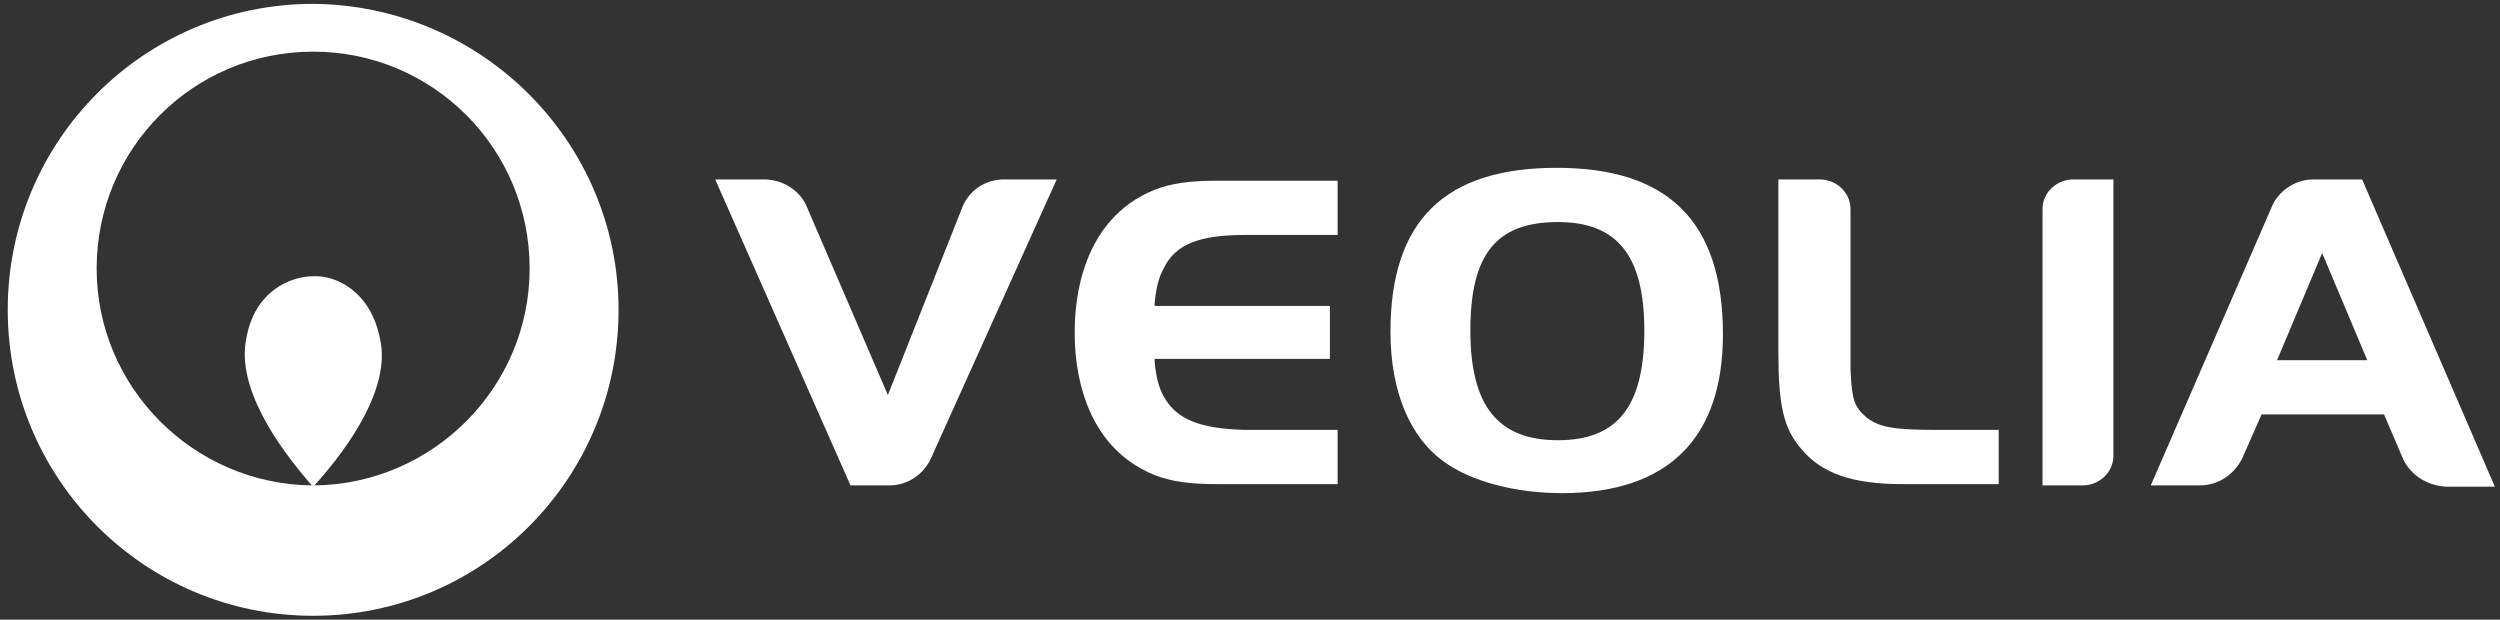
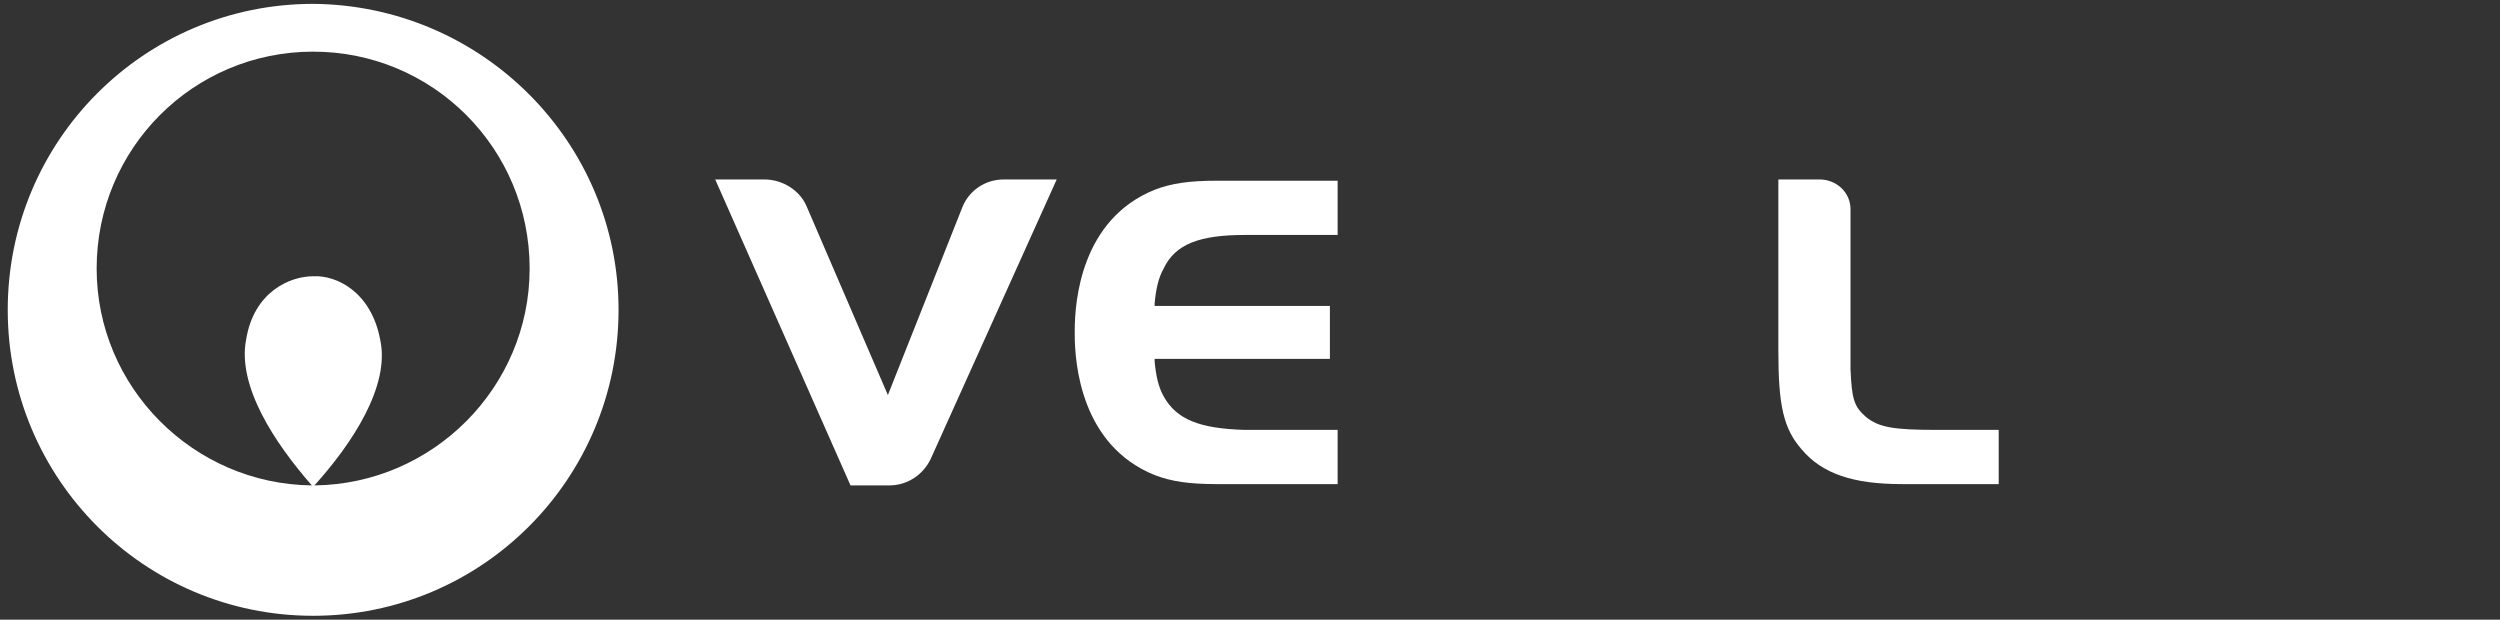
<svg xmlns="http://www.w3.org/2000/svg" width="117" height="29" viewBox="0 0 117 29" fill="none">
  <rect x="0" y="0" width="117" height="29" fill="#333333" stroke="none" />
  <path fill-rule="evenodd" clip-rule="evenodd" d="M14.655 28.819C22.556 28.819 28.948 22.415 28.948 14.5C28.948 6.646 22.556 0.242 14.655 0.181C6.755 0.181 0.362 6.585 0.362 14.5C0.362 22.415 6.755 28.819 14.655 28.819ZM14.715 22.717C16.464 20.783 18.274 18.065 17.791 15.89C17.369 13.654 15.741 12.869 14.655 12.929C13.569 12.929 11.881 13.654 11.519 15.89C11.097 18.065 12.846 20.723 14.595 22.717C9.046 22.656 4.523 18.125 4.523 12.567C4.523 6.948 9.046 2.417 14.655 2.417C20.264 2.417 24.787 6.948 24.787 12.567C24.787 18.125 20.264 22.656 14.715 22.717Z" fill="white" />
-   <path fill-rule="evenodd" clip-rule="evenodd" d="M67.607 21.629C68.873 22.535 70.924 23.079 73.095 23.079C78.04 23.079 80.633 20.542 80.633 15.648C80.633 10.392 78.1 7.854 72.854 7.854C67.607 7.854 65.074 10.331 65.074 15.527C65.074 18.306 65.978 20.481 67.607 21.629ZM68.813 15.467C68.813 11.902 70.019 10.392 72.914 10.392C75.688 10.392 76.955 11.963 76.955 15.467C76.955 19.031 75.688 20.602 72.914 20.602C70.079 20.602 68.813 18.971 68.813 15.467Z" fill="white" />
  <path d="M90.645 20.119C88.594 20.119 87.931 19.998 87.328 19.515C86.785 19.031 86.664 18.729 86.604 17.279V9.788C86.604 9.002 85.941 8.398 85.156 8.398H83.227V16.433C83.227 18.971 83.468 20.058 84.312 21.025C85.277 22.173 86.725 22.656 89.016 22.656H93.539V20.119H90.645Z" fill="white" />
-   <path fill-rule="evenodd" clip-rule="evenodd" d="M108.255 8.398H110.547L116.759 22.777H114.467C113.562 22.717 112.839 22.233 112.477 21.508L111.572 19.394H105.843L104.938 21.448C104.576 22.173 103.853 22.717 102.948 22.717H100.656L106.325 9.667C106.627 8.942 107.411 8.398 108.255 8.398ZM108.677 11.842L106.567 16.856H110.788L108.677 11.842Z" fill="white" />
-   <path d="M97.038 8.398C96.254 8.398 95.59 9.002 95.59 9.788V22.717H97.46C98.244 22.717 98.907 22.113 98.907 21.327V8.398H97.038Z" fill="white" />
  <path d="M46.981 8.398C46.076 8.398 45.353 8.942 45.051 9.667L41.553 18.488L37.754 9.667C37.452 8.942 36.668 8.398 35.763 8.398H33.472L39.804 22.717H41.613C42.458 22.717 43.181 22.233 43.543 21.508L49.454 8.398H46.981Z" fill="white" />
  <path d="M50.298 15.648C50.298 17.038 50.599 20.844 54.037 22.233C54.821 22.535 55.665 22.656 56.932 22.656H62.601V20.119H58.259C56.148 20.058 55.062 19.636 54.459 18.548C54.218 18.125 54.097 17.581 54.037 16.917V16.796H62.239V14.319H54.037V14.198C54.097 13.533 54.218 12.99 54.459 12.567C55.002 11.419 56.148 10.996 58.259 10.996H62.601V8.458H56.932C55.665 8.458 54.821 8.579 54.037 8.881C50.599 10.271 50.298 14.077 50.298 15.467V15.648Z" fill="white" />
</svg>